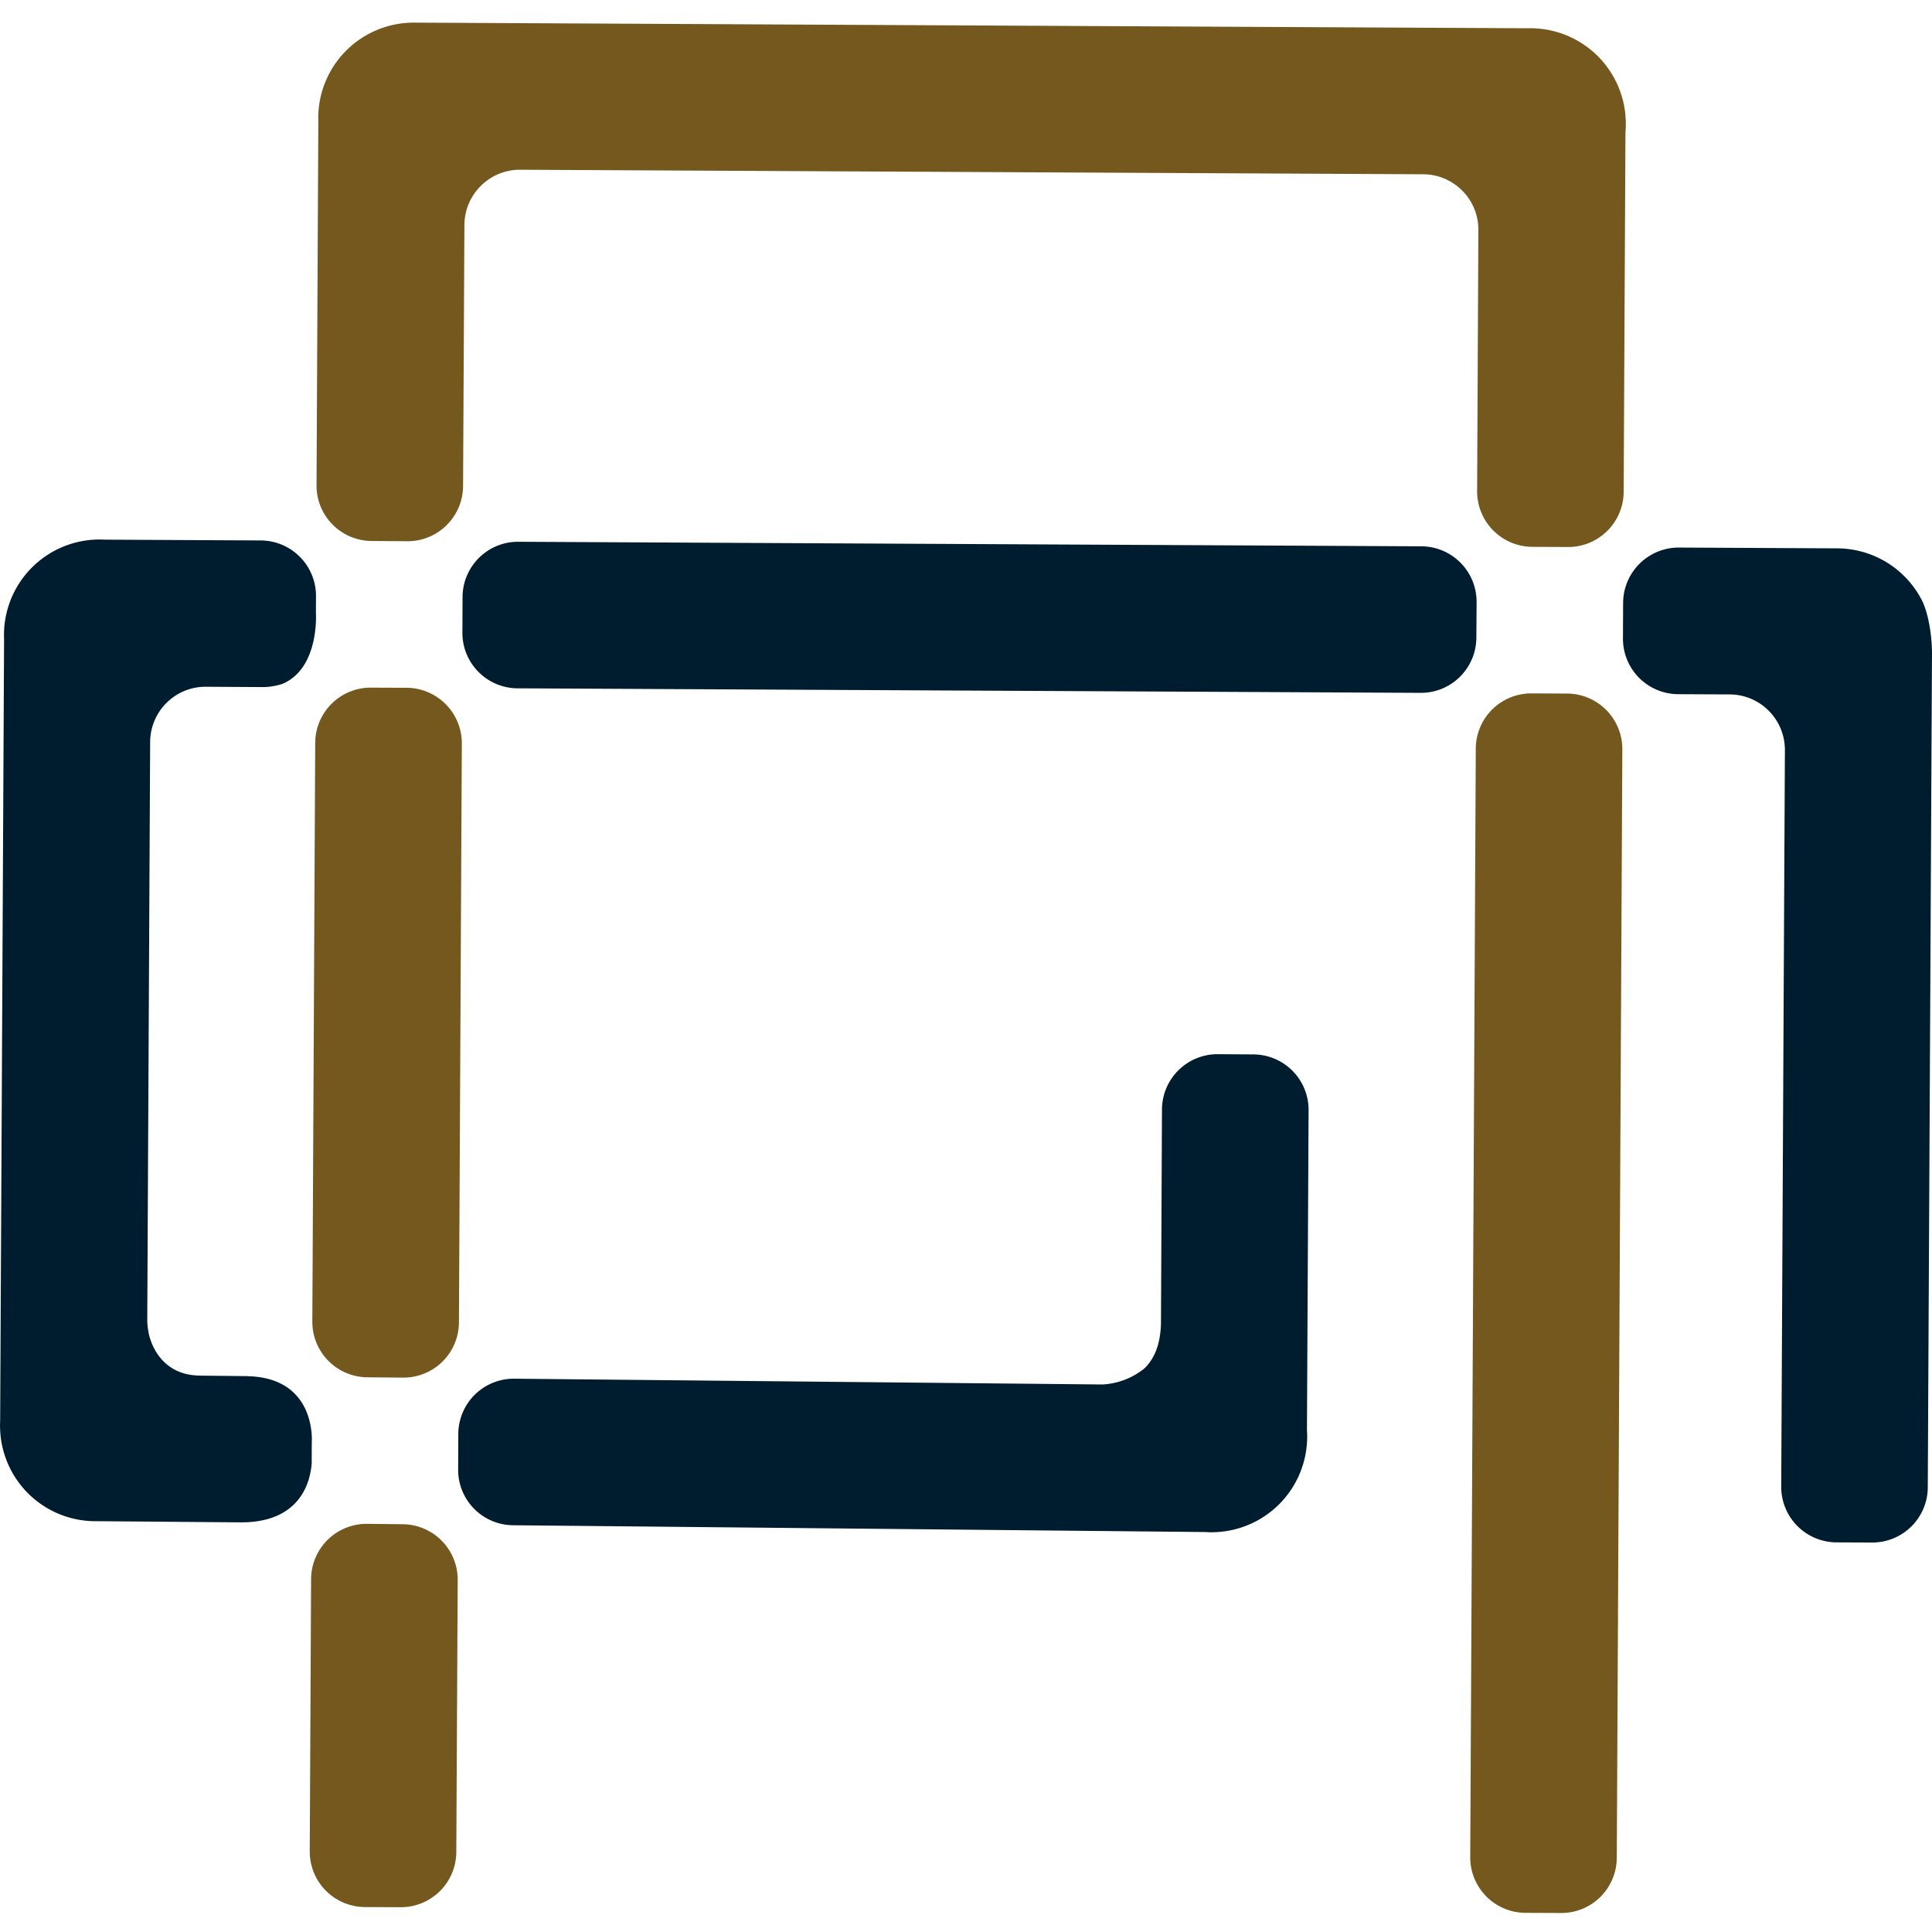
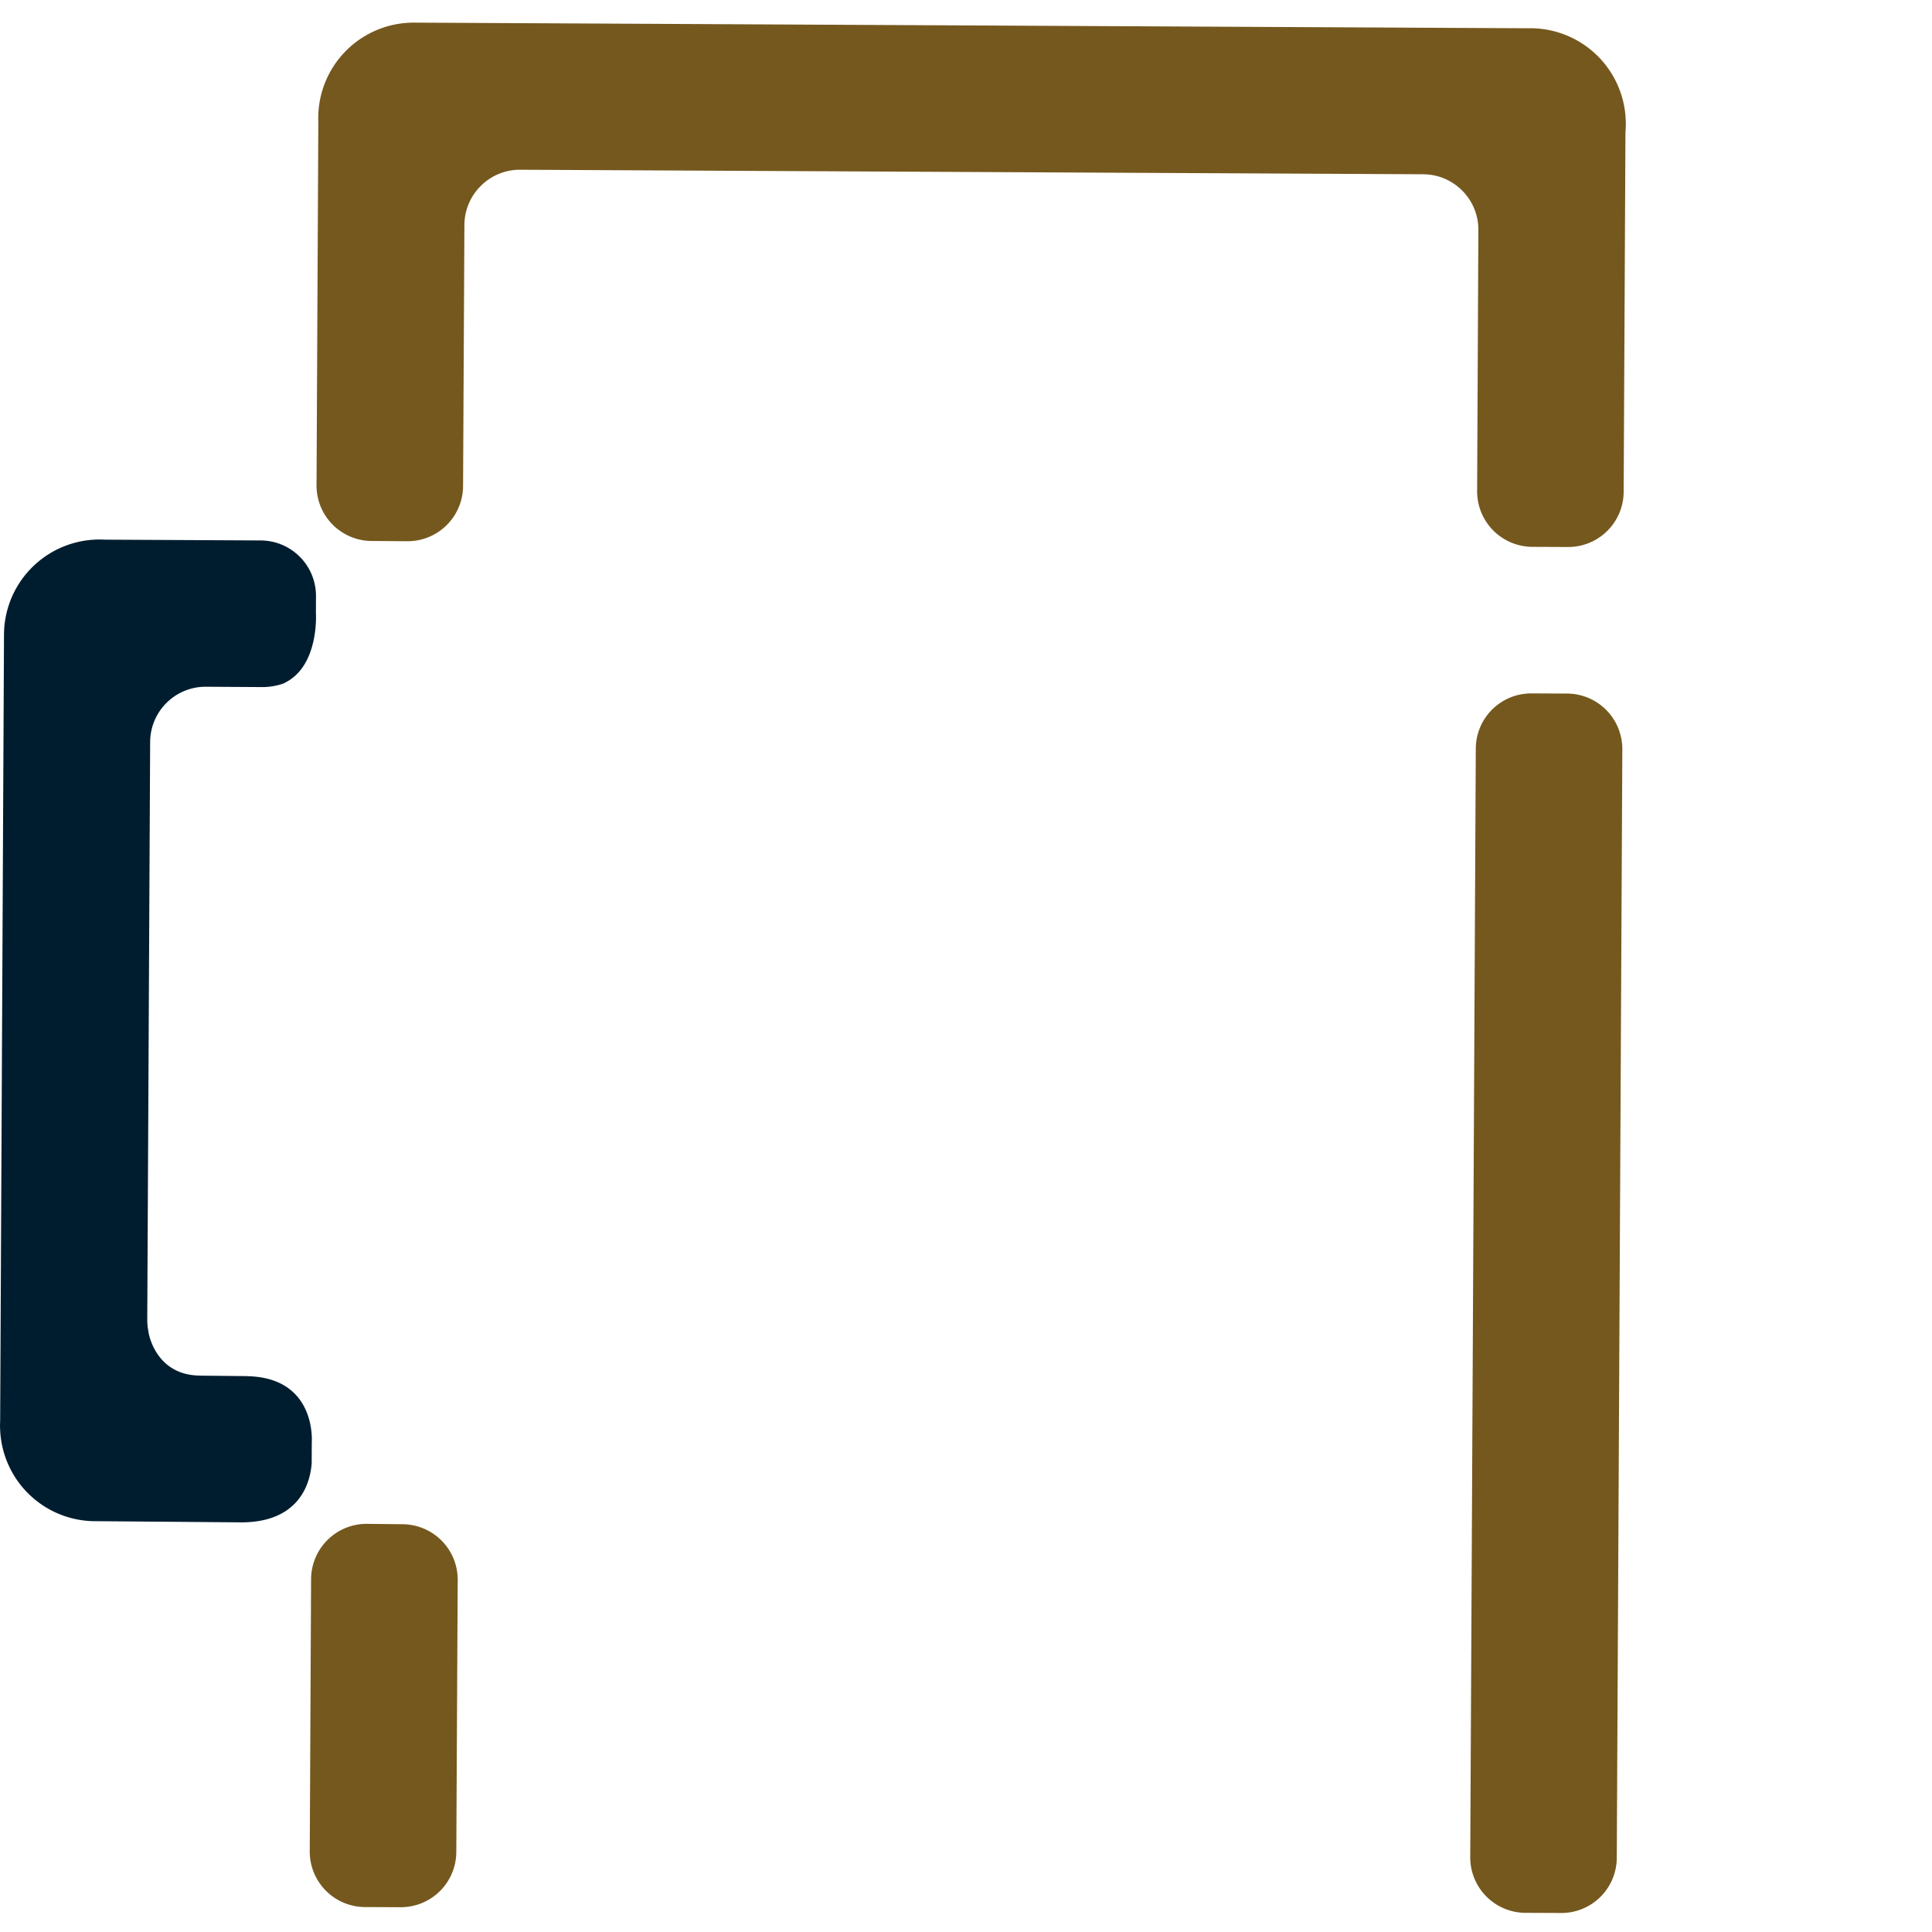
<svg xmlns="http://www.w3.org/2000/svg" version="1.1" width="512" height="512">
  <svg width="512" height="512" viewBox="0 0 512 512">
    <g id="SvgjsG1025" data-name="グループ 5704" transform="translate(-2363 -1158)">
      <path id="SvgjsPath1024" data-name="パス 210" d="M18.587,120.763l9.445.041A14.692,14.692,0,0,0,42.8,106.181l.373-72.1A14.706,14.706,0,0,0,28.612,19.311l-9.445-.1A14.723,14.723,0,0,0,4.315,33.831l-.352,72.164a14.692,14.692,0,0,0,14.623,14.768" transform="translate(2441.125 1542.625)" fill="#75581e" />
-       <path id="SvgjsPath1023" data-name="パス 211" d="M18.557,191.279l9.445.083a14.7,14.7,0,0,0,14.851-14.623l.766-153.4A14.723,14.723,0,0,0,29,8.55l-9.445-.041A14.71,14.71,0,0,0,4.763,23.131L4,176.511a14.705,14.705,0,0,0,14.561,14.768" transform="translate(2441.771 1331.719)" fill="#75581e" />
      <path id="SvgjsPath1022" data-name="パス 212" d="M33.434,331.745l9.445.041a14.692,14.692,0,0,0,14.768-14.623l1.471-293.75A14.71,14.71,0,0,0,44.5,8.624L35.05,8.582A14.692,14.692,0,0,0,20.282,23.205L18.811,316.977a14.692,14.692,0,0,0,14.623,14.768" transform="translate(2733.817 1333.177)" fill="#75581e" />
-       <path id="SvgjsPath1021" data-name="パス 213" d="M5.958,21.266l-.041,9.445A14.692,14.692,0,0,0,20.54,45.479l239.317,1.2a14.692,14.692,0,0,0,14.768-14.623l.062-9.445A14.705,14.705,0,0,0,260.064,7.844L20.726,6.642A14.692,14.692,0,0,0,5.958,21.266" transform="translate(2479.625 1294.934)" fill="#001d2f" />
      <path id="SvgjsPath1020" data-name="パス 214" d="M350.95,24.876A25.3,25.3,0,0,0,326.364,1.491l-.518-.021-.518.021L30.418,0h-.974a25.292,25.292,0,0,0-24.9,23.882c-.021.435-.041.849-.041,1.284s0,.87.021,1.284L4.05,122.6a14.692,14.692,0,0,0,14.623,14.768l9.445.062a14.705,14.705,0,0,0,14.768-14.623l.352-69.2A14.66,14.66,0,0,1,47.3,43.559c.207-.207.414-.394.6-.6a14.686,14.686,0,0,1,10.108-3.977l239.317,1.2a14.637,14.637,0,0,1,10.191,4.184l.394.394a14.625,14.625,0,0,1,4.039,10.191l-.331,69.2a14.705,14.705,0,0,0,14.623,14.768l9.445.041a14.692,14.692,0,0,0,14.768-14.623l.476-95.383c.062-.684.1-1.346.1-2.051,0-.684-.041-1.346-.083-2.03" transform="translate(2442.834 1164)" fill="#75581e" />
      <path id="SvgjsPath1019" data-name="パス 215" d="M22.628,8.8l.166.166L22.628,8.8" transform="translate(2809.058 1337.517)" fill="#75581e" />
-       <path id="SvgjsPath1018" data-name="パス 216" d="M100.386,21.546l-.145-.331A25.3,25.3,0,0,0,78.347,6.944c-.269-.021-.518-.021-.766-.021h-.766L35.6,6.716A14.741,14.741,0,0,0,20.807,21.36l-.041,9.445A14.705,14.705,0,0,0,35.389,45.573l13.671.062a14.633,14.633,0,0,1,10.294,4.288l.166.166A14.686,14.686,0,0,1,63.682,60.4l-.974,195.178A14.705,14.705,0,0,0,77.332,270.35l9.445.041a14.692,14.692,0,0,0,14.768-14.623l1.118-221.235s.041-7.146-2.2-12.78l-.083-.207" transform="translate(2772.336 1296.393)" fill="#001d2f" />
-       <path id="SvgjsPath1017" data-name="パス 217" d="M230.8,112.807l.435-84.778A14.705,14.705,0,0,0,216.616,13.26l-9.445-.062a14.723,14.723,0,0,0-14.789,14.623l-.269,57.023c-.145,3.128-.684,6.752-2.858,9.839l-.249.352-.373.456a12.27,12.27,0,0,1-.849.932,19.277,19.277,0,0,1-11.123,4.308L20.755,99.2A14.71,14.71,0,0,0,5.9,113.821l-.041,9.445a14.679,14.679,0,0,0,14.561,14.768l183.371,1.8c.518.021,1.056.062,1.595.062.476,0,.953-.021,1.408-.041a25.341,25.341,0,0,0,23.986-23.323c.041-.621.083-1.243.083-1.864s-.021-1.243-.062-1.864" transform="translate(2478.555 1424.17)" fill="#001d2f" />
-       <path id="SvgjsPath1016" data-name="パス 218" d="M65.556,228.345v-.021L53.584,228.2c-.269,0-.518-.021-.766-.041v.021C41.032,227.972,39.355,216.7,39.355,216.7l.021-.021a15.336,15.336,0,0,1-.352-3.252L39.79,60.259A14.661,14.661,0,0,1,44.139,49.9l.021-.021a14.618,14.618,0,0,1,10.4-4.246l14.375.083a17.327,17.327,0,0,0,5.986-.87c9.776-4.225,8.8-18.745,8.8-18.745l.021-4.453A14.71,14.71,0,0,0,69.119,6.862L27.983,6.654c-.5-.021-.994-.041-1.512-.041-.5,0-.994,0-1.491.041A25.306,25.306,0,0,0,1.1,30.433c-.021.435-.041.891-.041,1.346s0,.911.021,1.367L.041,240.089c-.021.414-.021.828-.041,1.263,0,.414.021.849.041,1.263a25.281,25.281,0,0,0,24.752,24.151h.663l38.422.311c15.949.021,18.393-11.019,18.724-15.68l.021-5.51s1.388-17.171-17.067-17.544" transform="translate(2363 1294.363)" fill="#001d2f" />
+       <path id="SvgjsPath1016" data-name="パス 218" d="M65.556,228.345v-.021L53.584,228.2c-.269,0-.518-.021-.766-.041v.021C41.032,227.972,39.355,216.7,39.355,216.7l.021-.021a15.336,15.336,0,0,1-.352-3.252L39.79,60.259A14.661,14.661,0,0,1,44.139,49.9l.021-.021a14.618,14.618,0,0,1,10.4-4.246l14.375.083a17.327,17.327,0,0,0,5.986-.87c9.776-4.225,8.8-18.745,8.8-18.745l.021-4.453A14.71,14.71,0,0,0,69.119,6.862L27.983,6.654c-.5-.021-.994-.041-1.512-.041-.5,0-.994,0-1.491.041A25.306,25.306,0,0,0,1.1,30.433c-.021.435-.041.891-.041,1.346L.041,240.089c-.021.414-.021.828-.041,1.263,0,.414.021.849.041,1.263a25.281,25.281,0,0,0,24.752,24.151h.663l38.422.311c15.949.021,18.393-11.019,18.724-15.68l.021-5.51s1.388-17.171-17.067-17.544" transform="translate(2363 1294.363)" fill="#001d2f" />
      <rect id="SvgjsRect1015" data-name="長方形 5011" width="512" height="512" transform="translate(2363 1158)" fill="none" />
    </g>
  </svg>
  <style>@media (prefers-color-scheme: light) { :root { filter: none; } }
@media (prefers-color-scheme: dark) { :root { filter: none; } }
</style>
</svg>